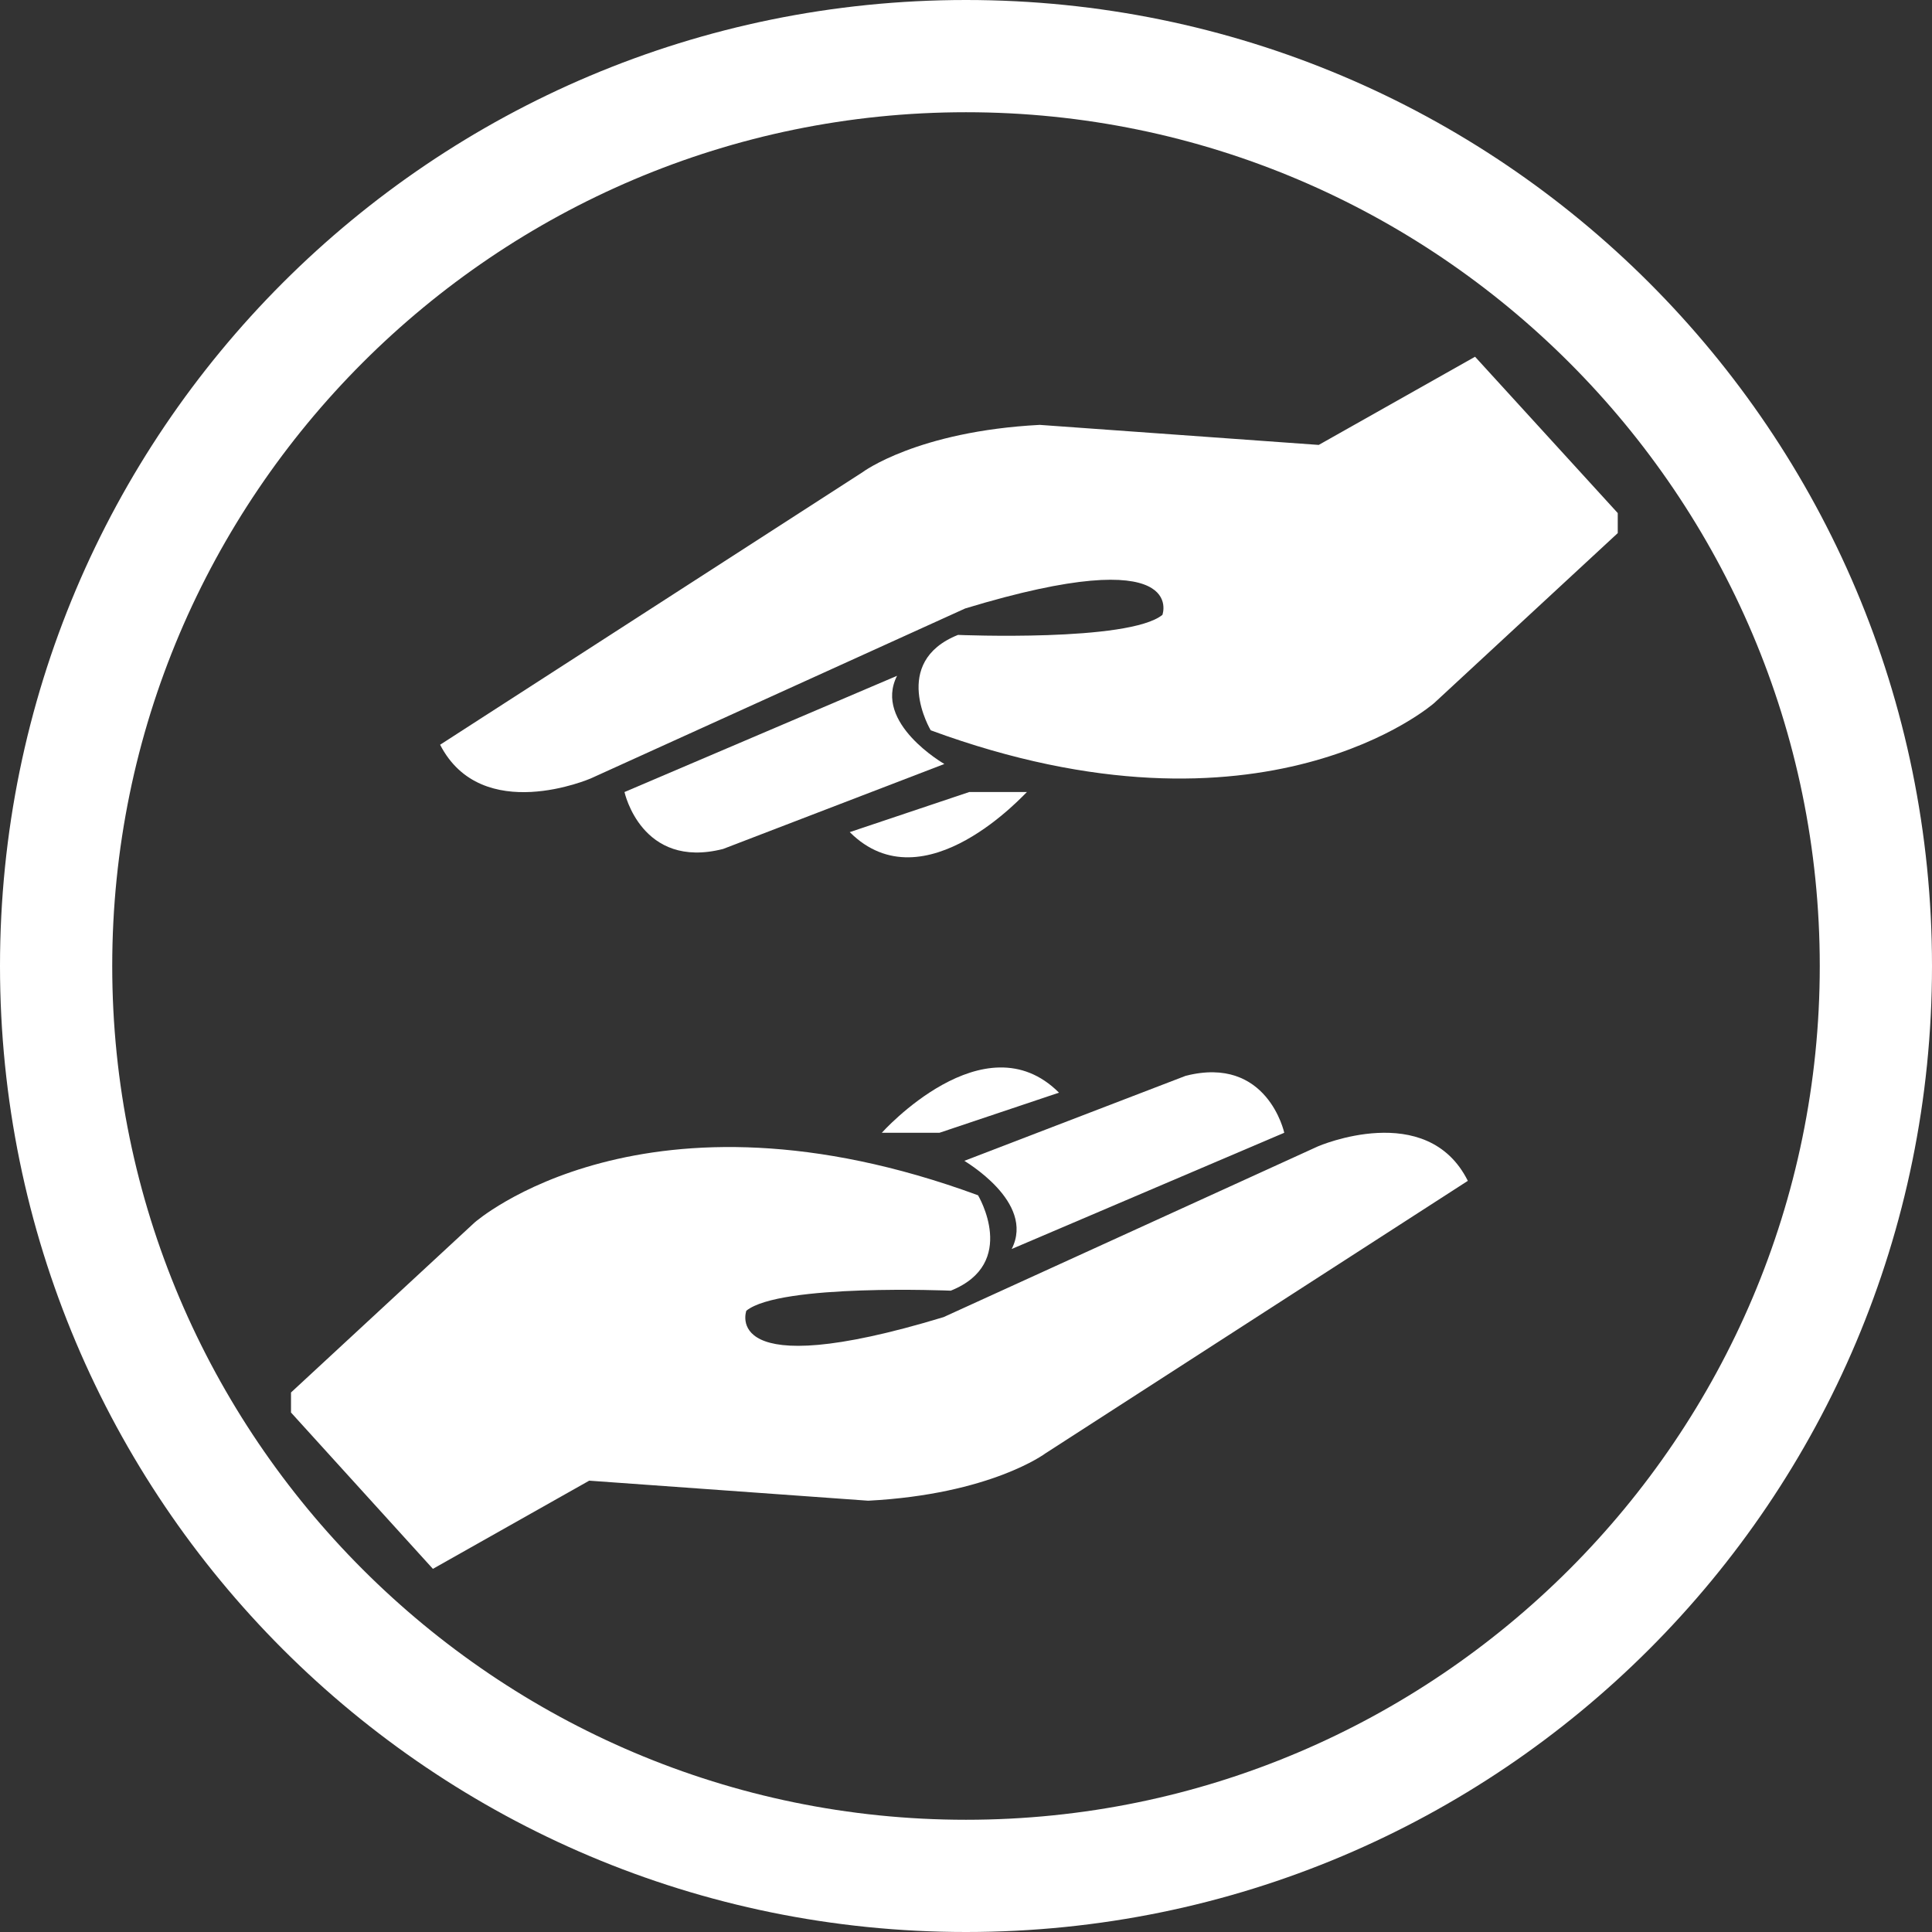
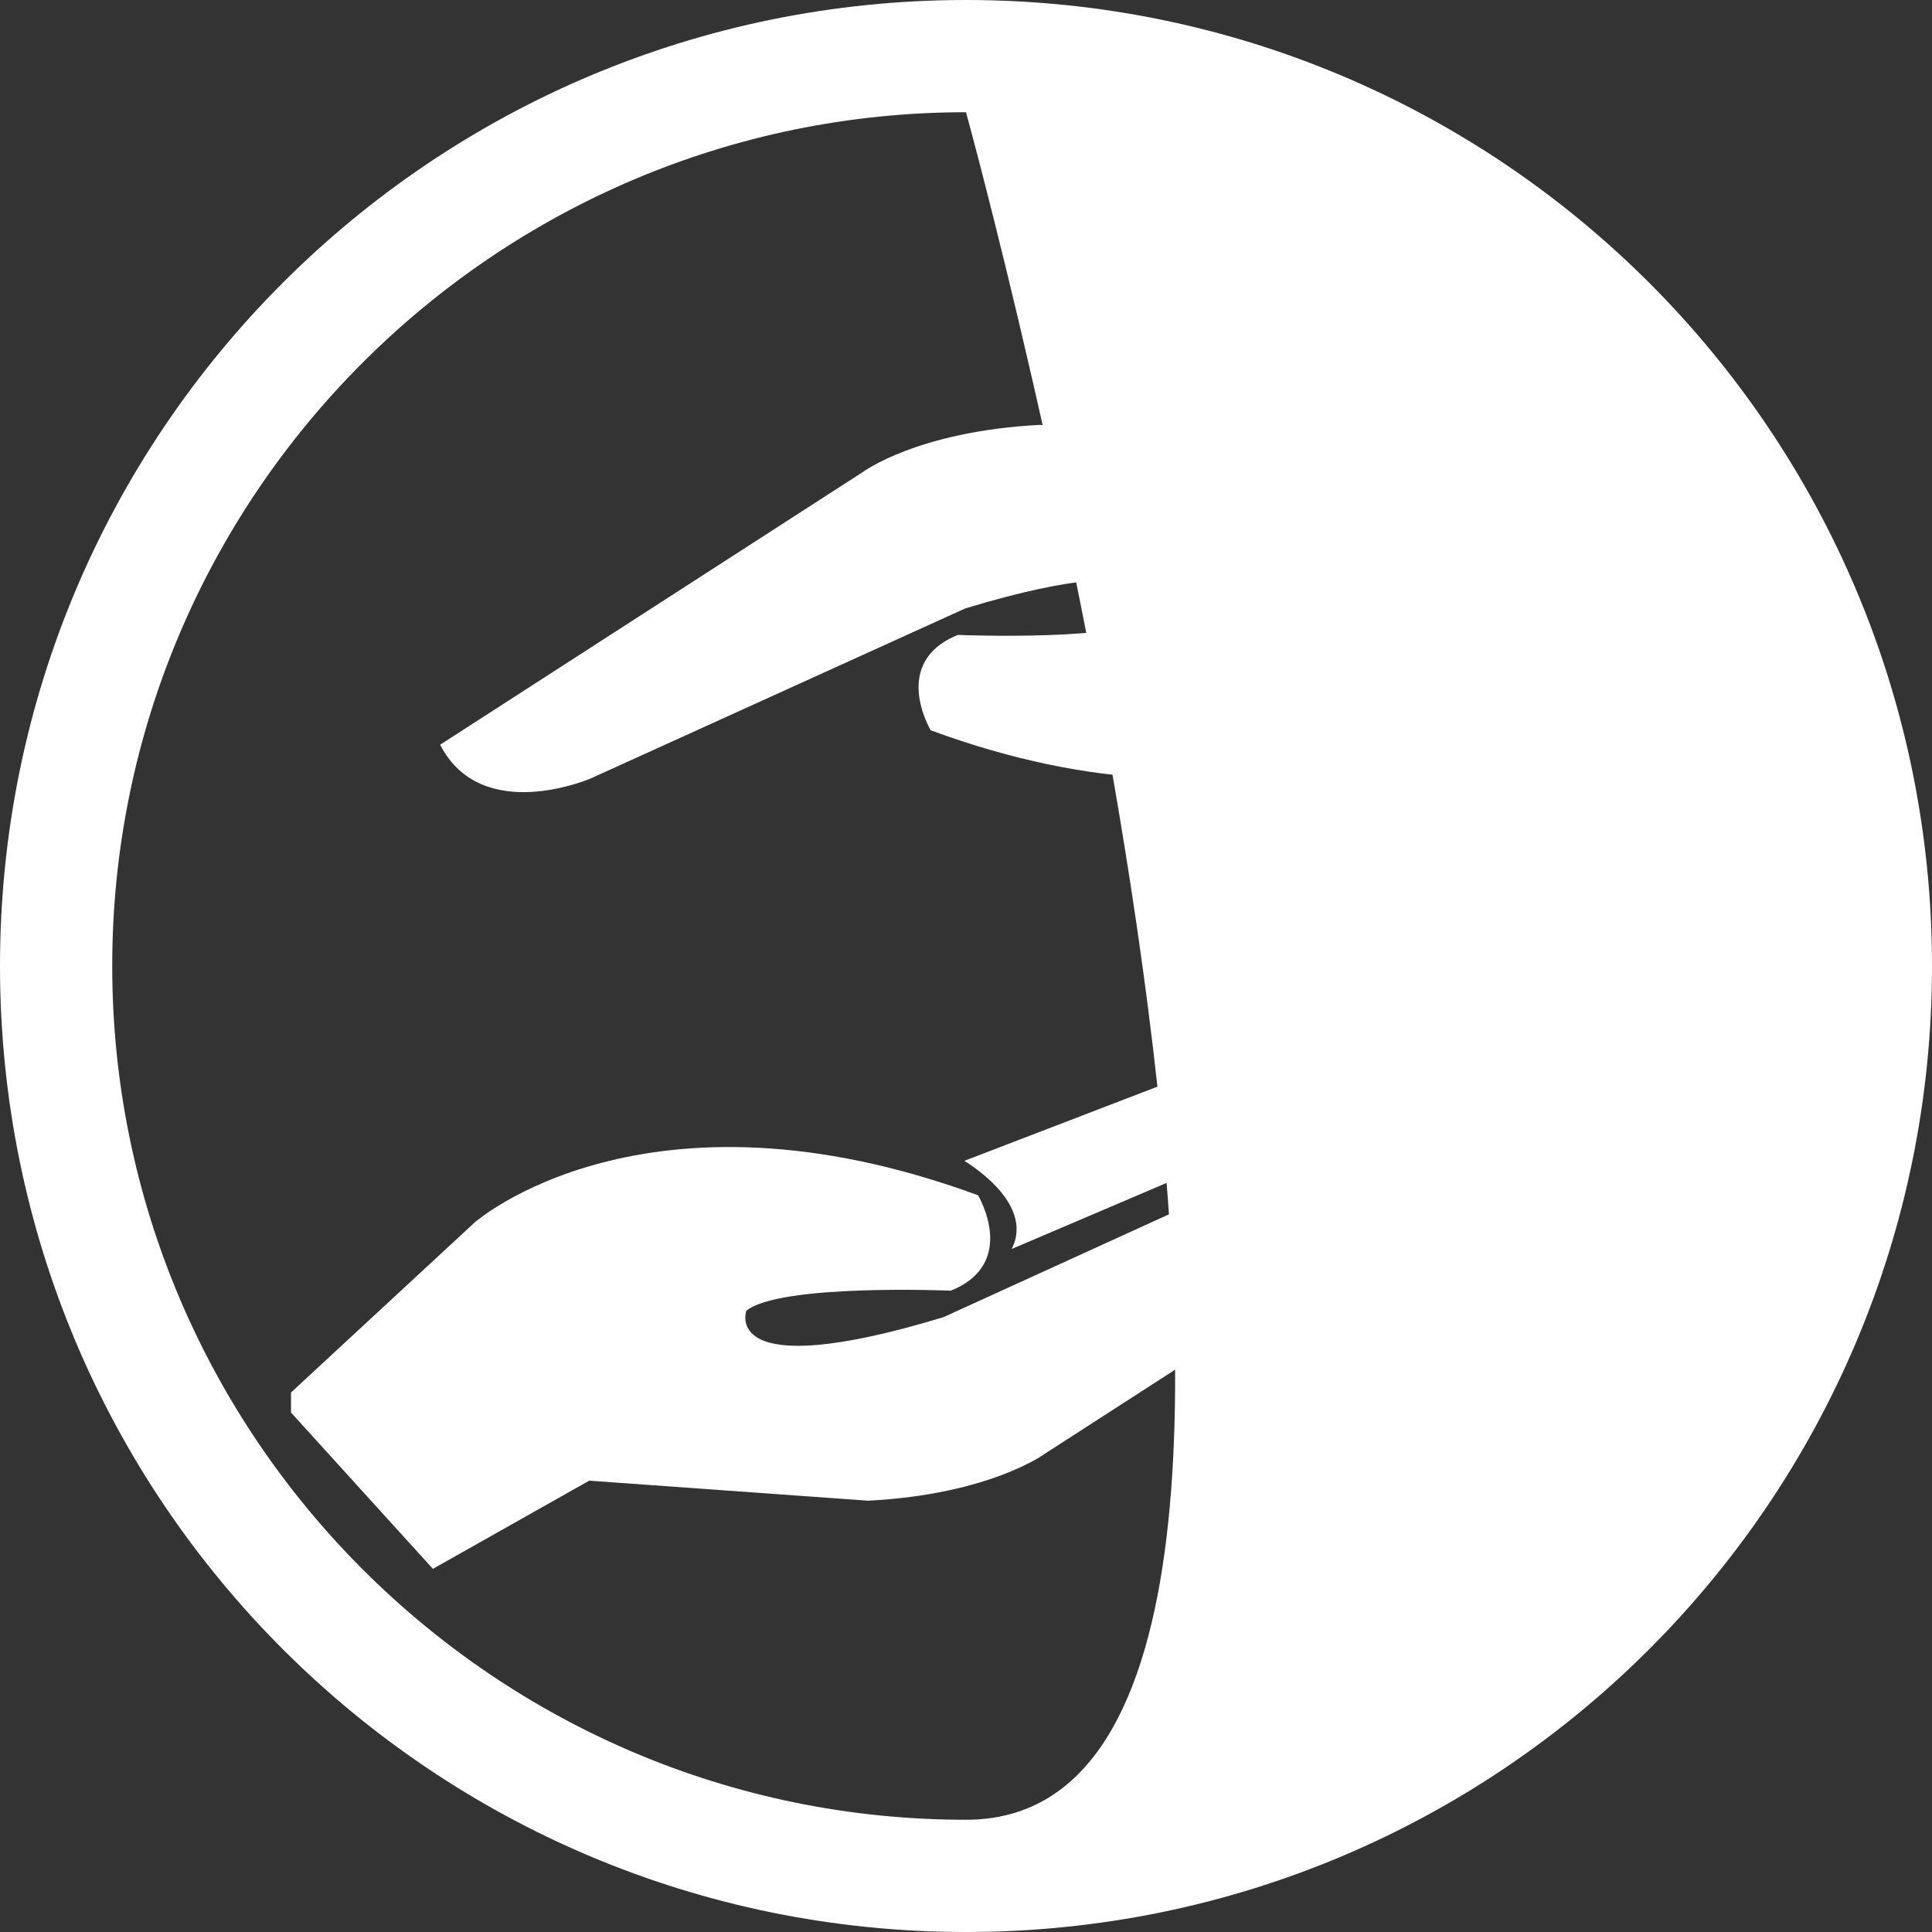
<svg xmlns="http://www.w3.org/2000/svg" version="1.1" id="Layer_1" x="0px" y="0px" viewBox="0 0 241 241" style="enable-background:new 0 0 241 241;" xml:space="preserve">
  <rect x="0" y="0" width="241" height="241" fill="#333333" stroke="none" />
  <style type="text/css">
	.st0{fill:#FFFFFF;}
</style>
  <g>
    <path class="st0" d="M164.4,143l-46.7,21.3c-28,8.5-24.6-0.8-24.6-0.8c4.2-3.4,25.5-2.5,25.5-2.5c8.5-3.4,3.4-11.9,3.4-11.9   c-41.6-15.3-62.8,3.4-62.8,3.4l-22.9,21.2v2.5L54,195.7l19.5-11l34.8,2.5c15.3-0.8,22.1-5.9,22.1-5.9l52.7-34   C178,137.1,164.4,143,164.4,143z" />
  </g>
  <g>
-     <path class="st0" d="M120.5,14C179.2,14,227,61.8,227,120.5S179.2,227,120.5,227S14,179.2,14,120.5S61.8,14,120.5,14 M120.5,0   C53.9,0,0,53.9,0,120.5S53.9,241,120.5,241S241,187.1,241,120.5S187.1,0,120.5,0L120.5,0z" />
+     <path class="st0" d="M120.5,14S179.2,227,120.5,227S14,179.2,14,120.5S61.8,14,120.5,14 M120.5,0   C53.9,0,0,53.9,0,120.5S53.9,241,120.5,241S241,187.1,241,120.5S187.1,0,120.5,0L120.5,0z" />
  </g>
  <g>
    <path class="st0" d="M126.2,155.8l34-14.5c0,0-2.1-9.7-12.3-7.1l-27.6,10.6C120.2,144.8,129.2,149.9,126.2,155.8z" />
  </g>
  <g>
-     <path class="st0" d="M132.1,136.3l-14.9,5H110C110,141.3,122.8,127,132.1,136.3z" />
-   </g>
+     </g>
  <g>
    <g>
      <path class="st0" d="M73.7,97.1l46.7-21.2c28-8.5,24.6,0.8,24.6,0.8c-4.2,3.4-25.5,2.5-25.5,2.5c-8.5,3.4-3.4,11.9-3.4,11.9    c41.6,15.3,62.8-3.4,62.8-3.4l22.9-21.2V64L184,44.5l-19.5,11L129.7,53c-15.3,0.8-22.1,5.9-22.1,5.9l-52.7,34    C60.1,103,73.7,97.1,73.7,97.1z" />
    </g>
    <g>
-       <path class="st0" d="M111.9,84.3l-34,14.5c0,0,2.1,9.7,12.3,7.1l27.6-10.6C117.8,95.3,108.9,90.2,111.9,84.3z" />
-     </g>
+       </g>
    <g>
-       <path class="st0" d="M106,103.8l14.9-5h7.2C128,98.8,115.3,113.1,106,103.8z" />
-     </g>
+       </g>
  </g>
</svg>